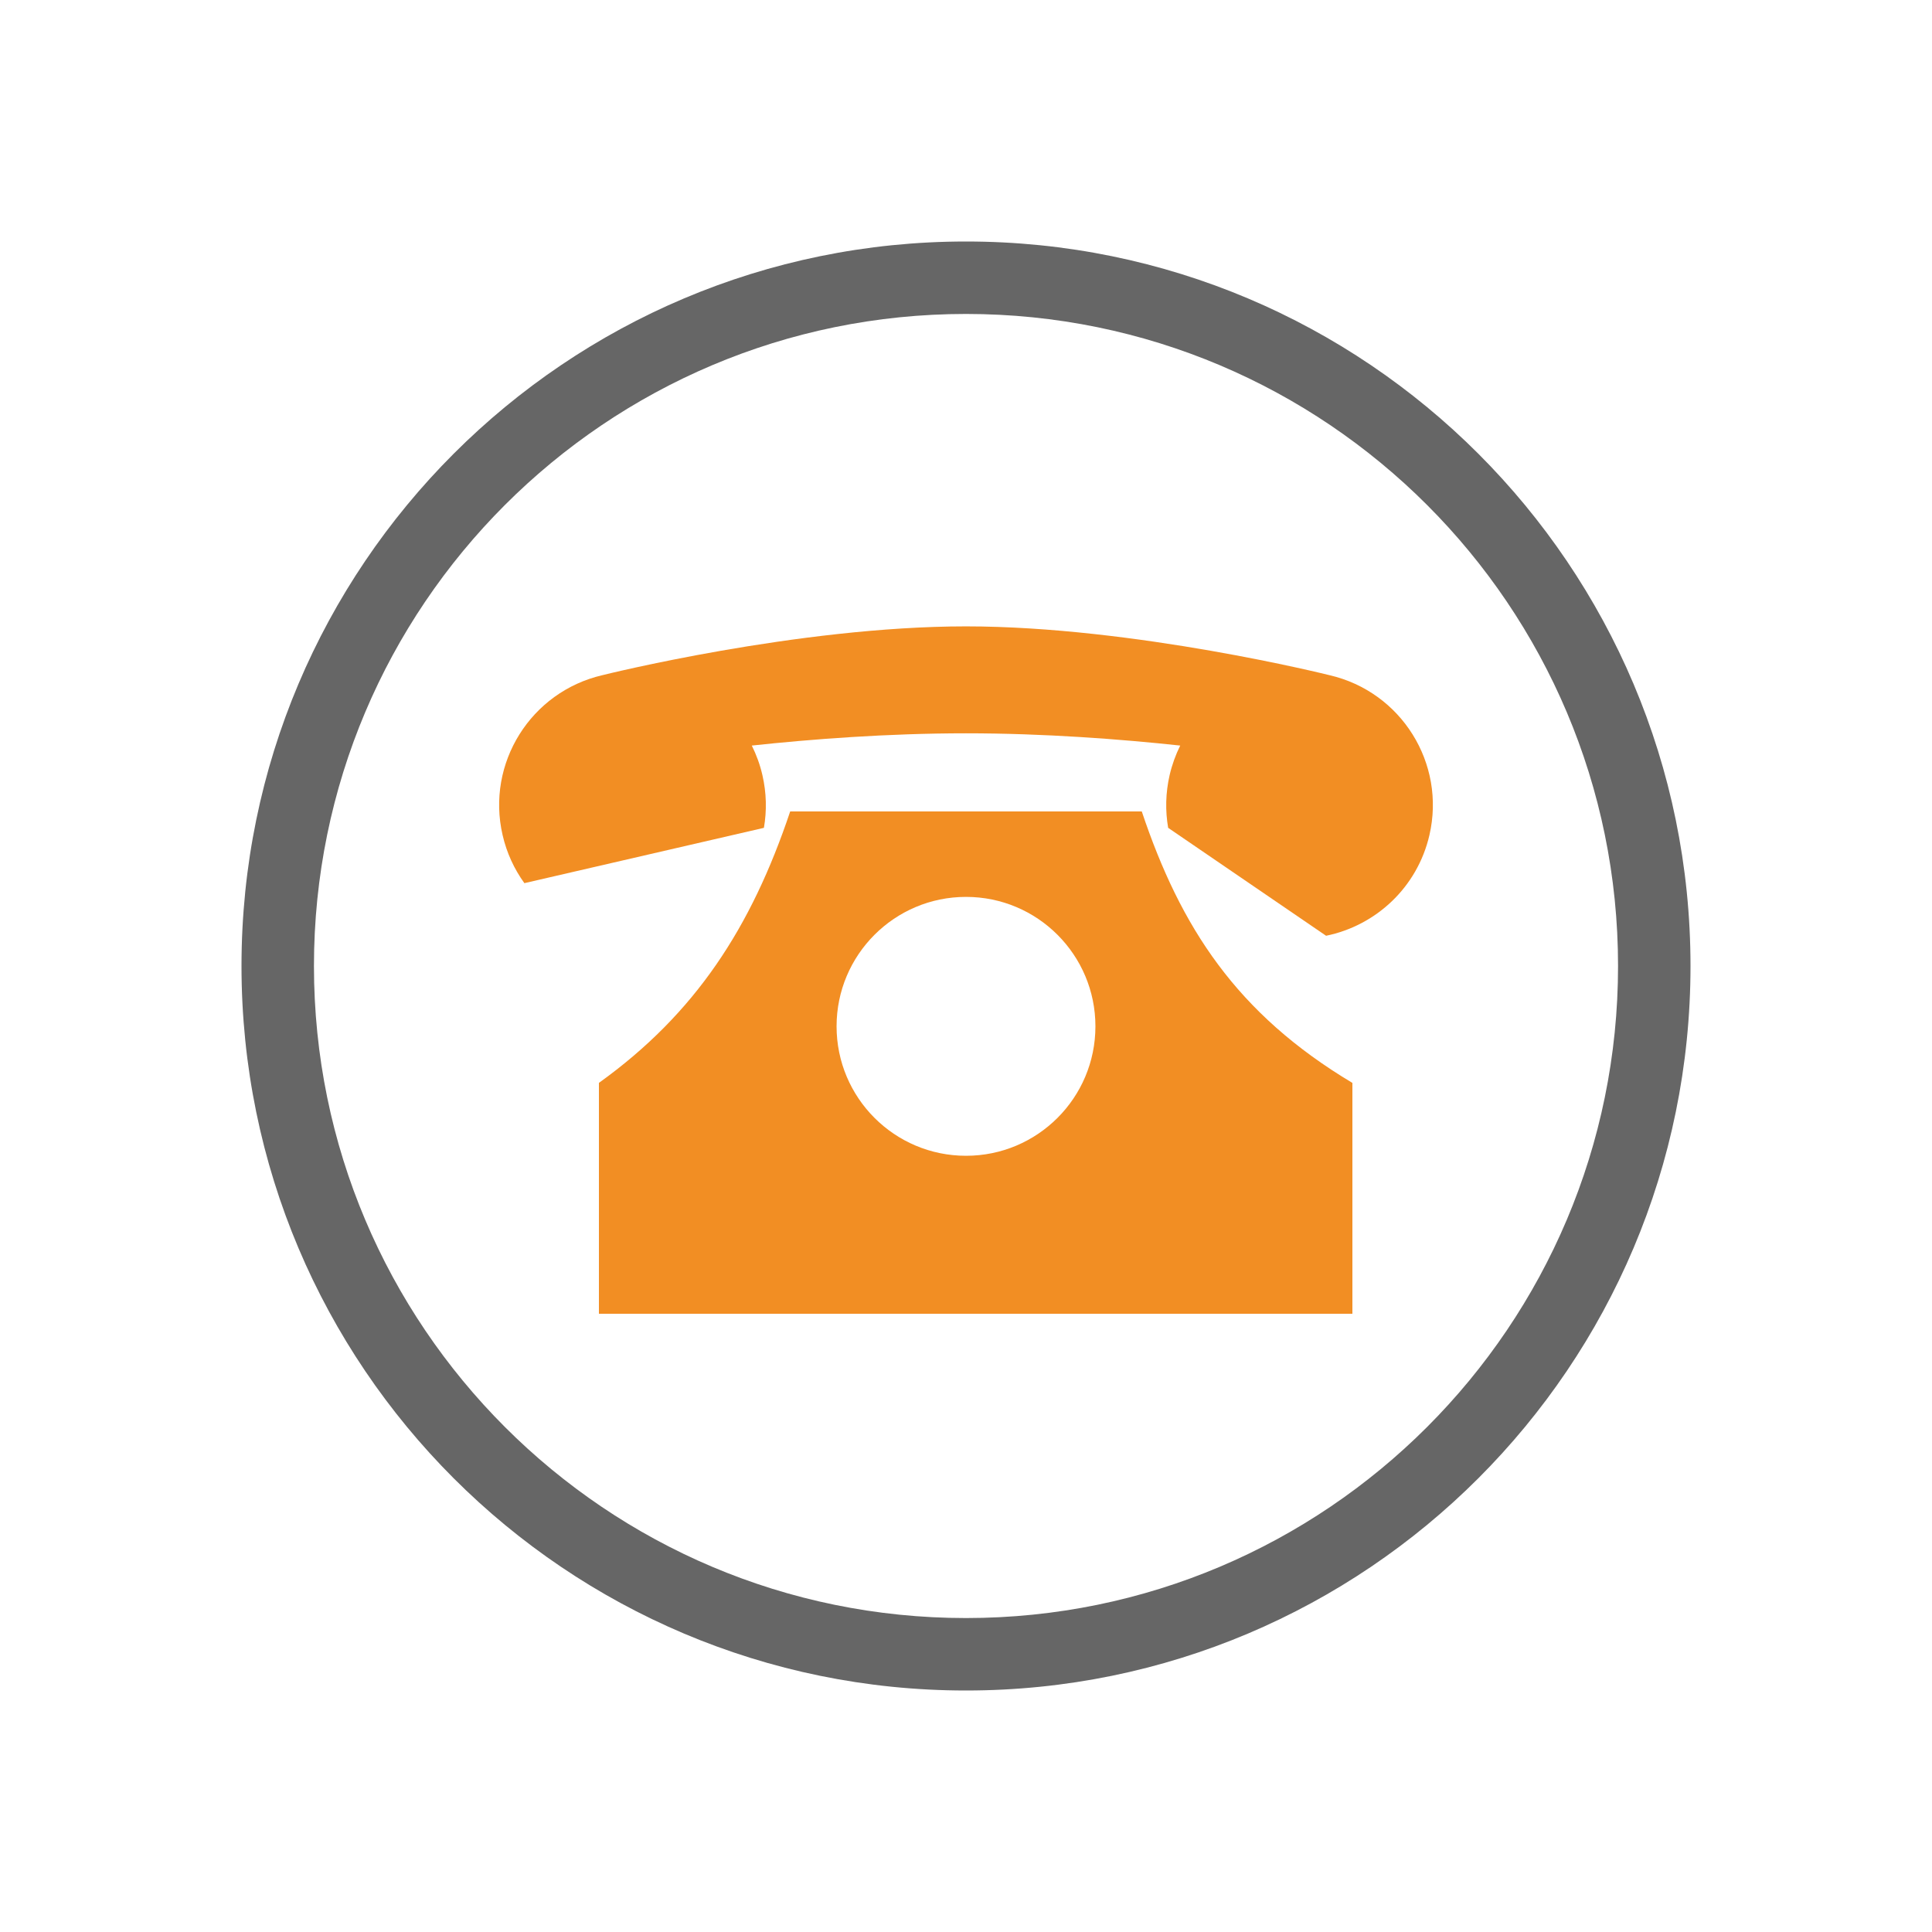
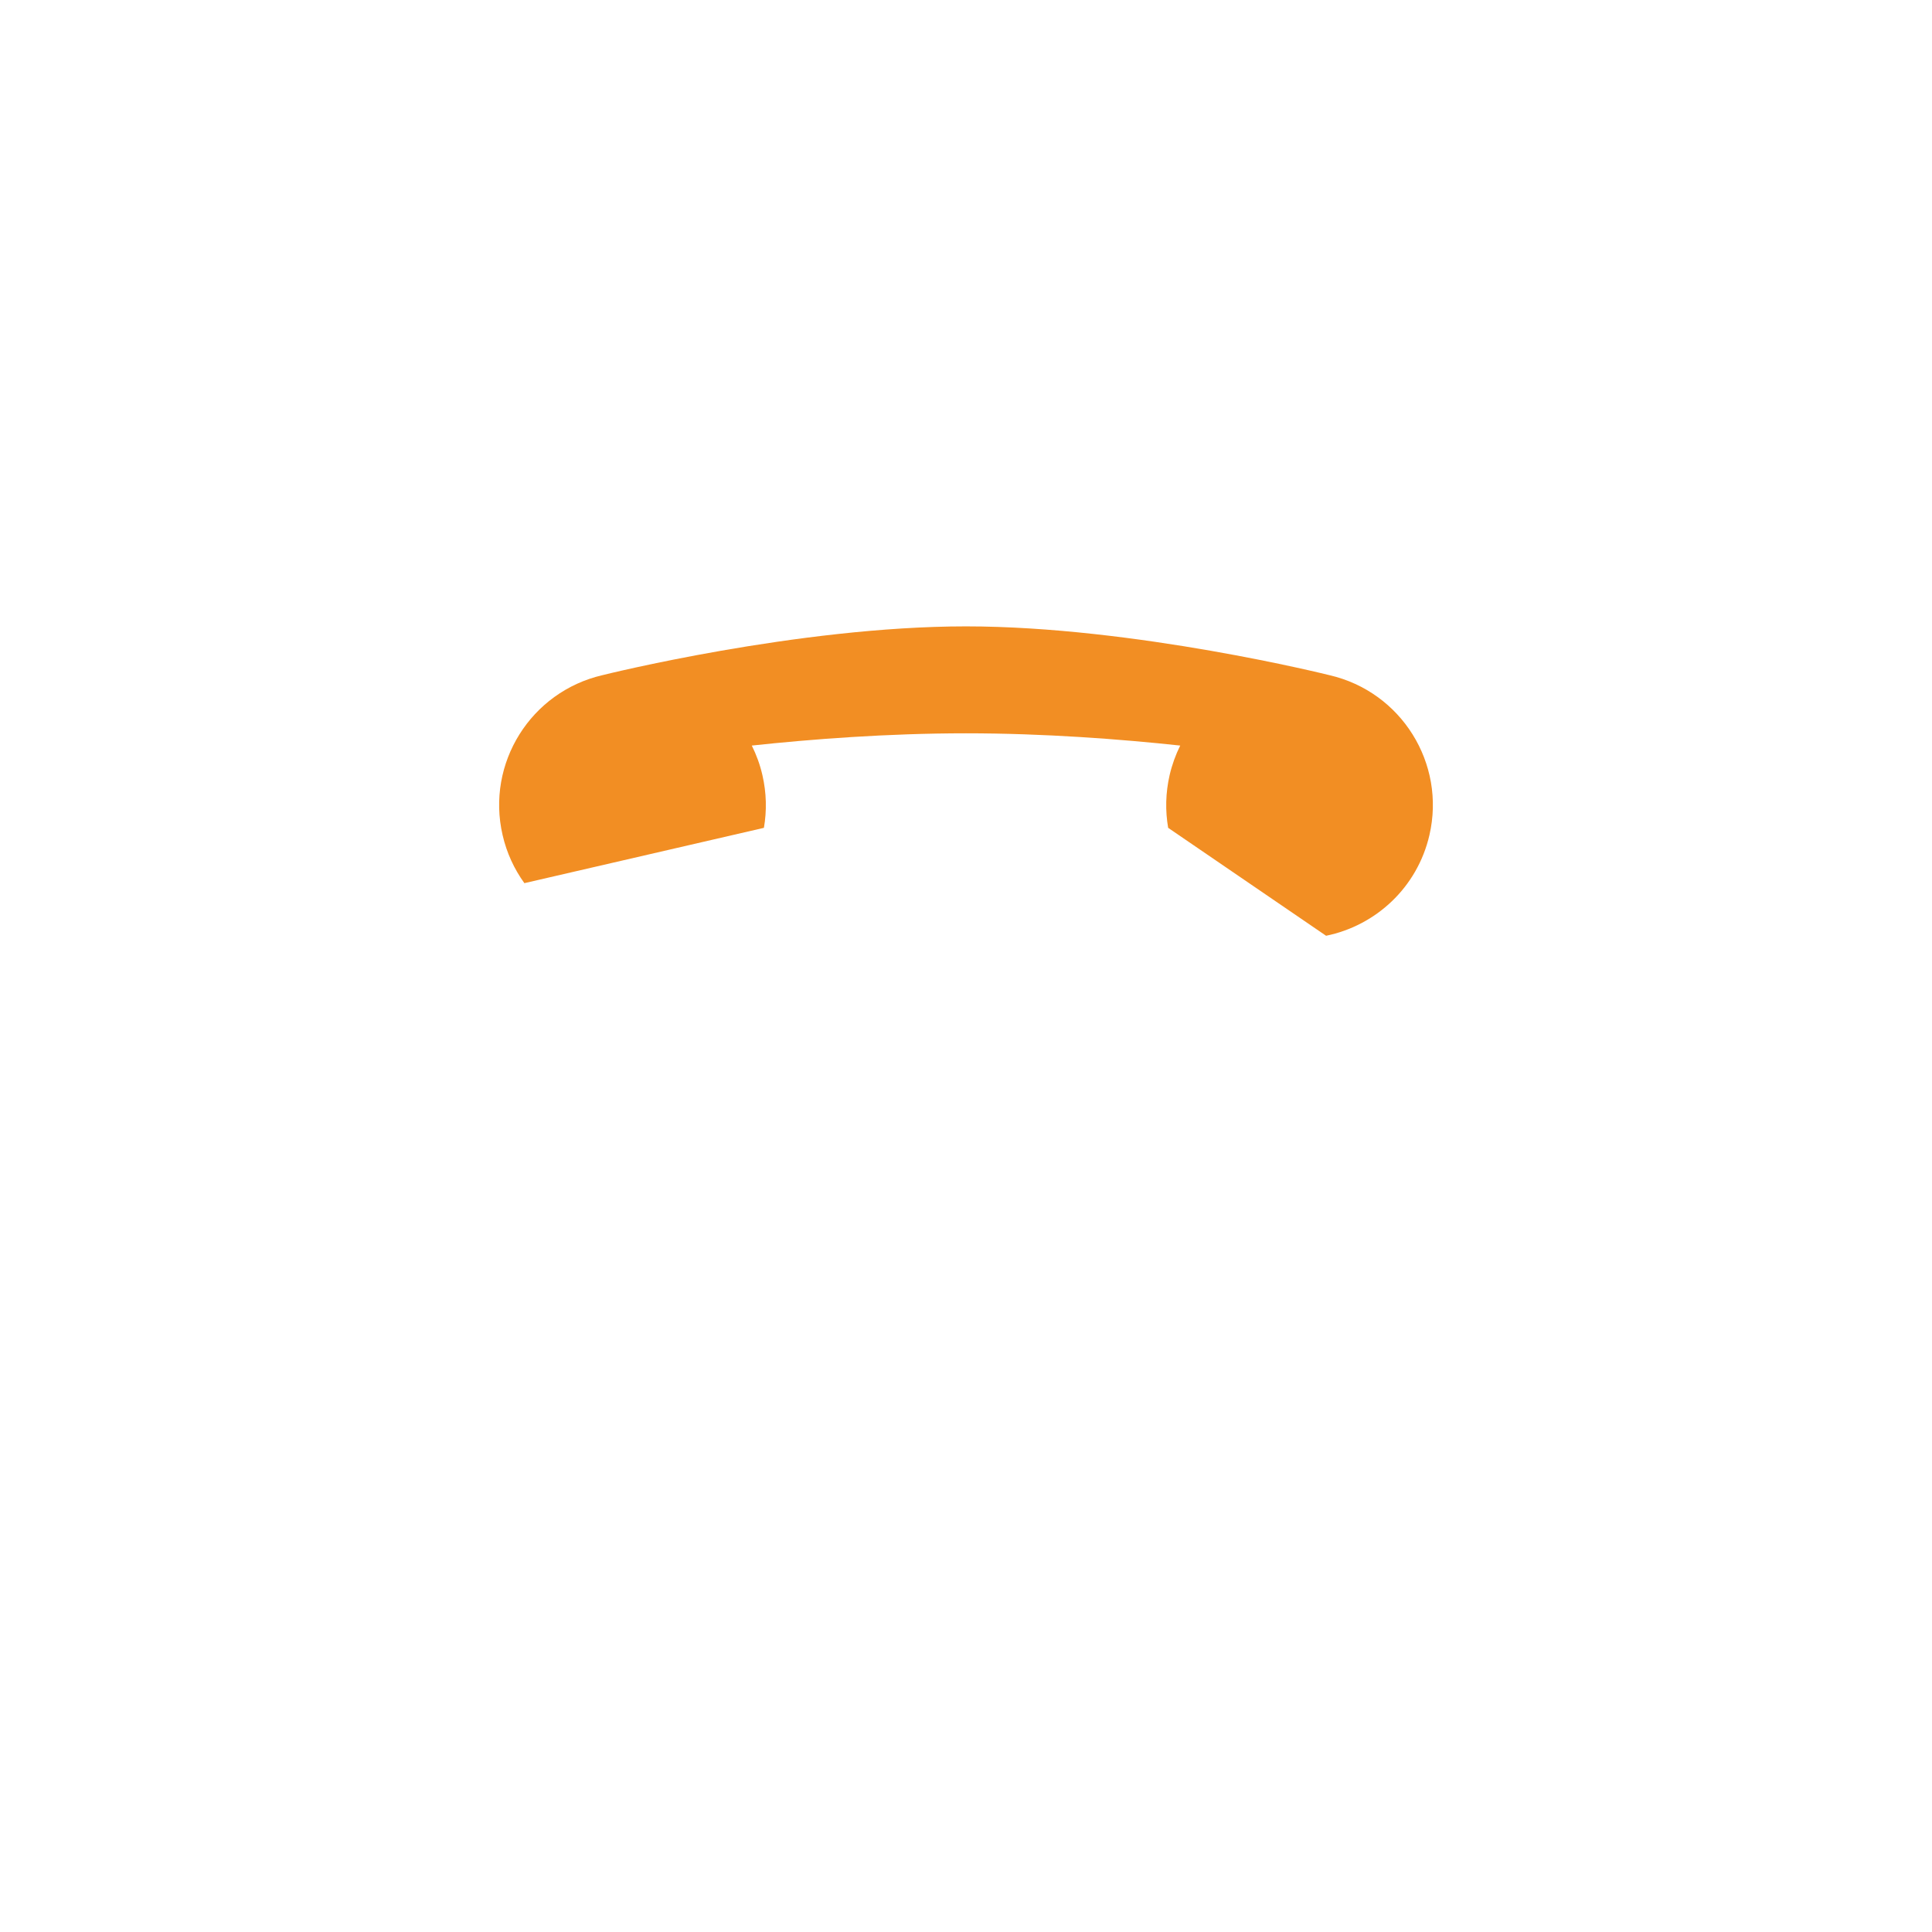
<svg xmlns="http://www.w3.org/2000/svg" version="1.1" id="Layer_1" x="0px" y="0px" viewBox="0 0 100 100" enable-background="new 0 0 100 100" xml:space="preserve">
  <path fill="#F28E23" d="M83.48,57.672L83.48,57.672c0,0.008-0.003,0.012-0.003,0.019C83.477,57.684,83.477,57.676,83.48,57.672z" />
-   <path fill="#F28E23" d="M83.062,59.371c0.153-0.555,0.29-1.117,0.411-1.68C83.352,58.254,83.215,58.816,83.062,59.371z" />
  <path fill="#F28E23" d="M83.223,42.219c0.144,0.57,0.269,1.144,0.386,1.726C83.492,43.363,83.367,42.789,83.223,42.219z" />
-   <path fill="#666666" d="M50,83.75c-18.637,0-33.75-15.113-33.75-33.75S31.363,16.25,50,16.25S83.75,31.363,83.75,50  S68.637,83.75,50,83.75z M50,12.5c-20.711,0-37.5,16.789-37.5,37.5S29.289,87.5,50,87.5S87.5,70.711,87.5,50S70.711,12.5,50,12.5z" />
  <g>
    <path fill="#F28E23" d="M31.185,34.946c0.007-0.003,10.094-2.525,18.814-2.525c8.713,0,18.81,2.525,18.817,2.527   c3.716,0.858,6.029,4.564,5.171,8.276c-0.627,2.719-2.785,4.688-5.349,5.211l-8.174-5.586c-0.153-0.881-0.136-1.807,0.076-2.731   c0.126-0.541,0.312-1.052,0.548-1.528c-3.078-0.33-7.023-0.634-11.089-0.634c-4.065,0-8.008,0.304-11.086,0.634   c0.237,0.476,0.425,0.987,0.549,1.528c0.214,0.927,0.231,1.85,0.078,2.731l-12.398,2.863c-0.523-0.725-0.916-1.563-1.128-2.49   C25.155,39.51,27.471,35.805,31.185,34.946z" />
-     <path fill="#F28E23" d="M59.098,42h-3.577H44.478h-3.578C38.888,48,36,52.462,31,56.049V68h39V56.051C64,52.464,61.11,48,59.098,42   z M50.001,59.823c-3.701,0-6.7-3.001-6.7-6.7c0-3.701,3-6.7,6.7-6.7c3.699,0,6.698,3.001,6.698,6.7   C56.699,56.824,53.7,59.823,50.001,59.823z" />
  </g>
</svg>